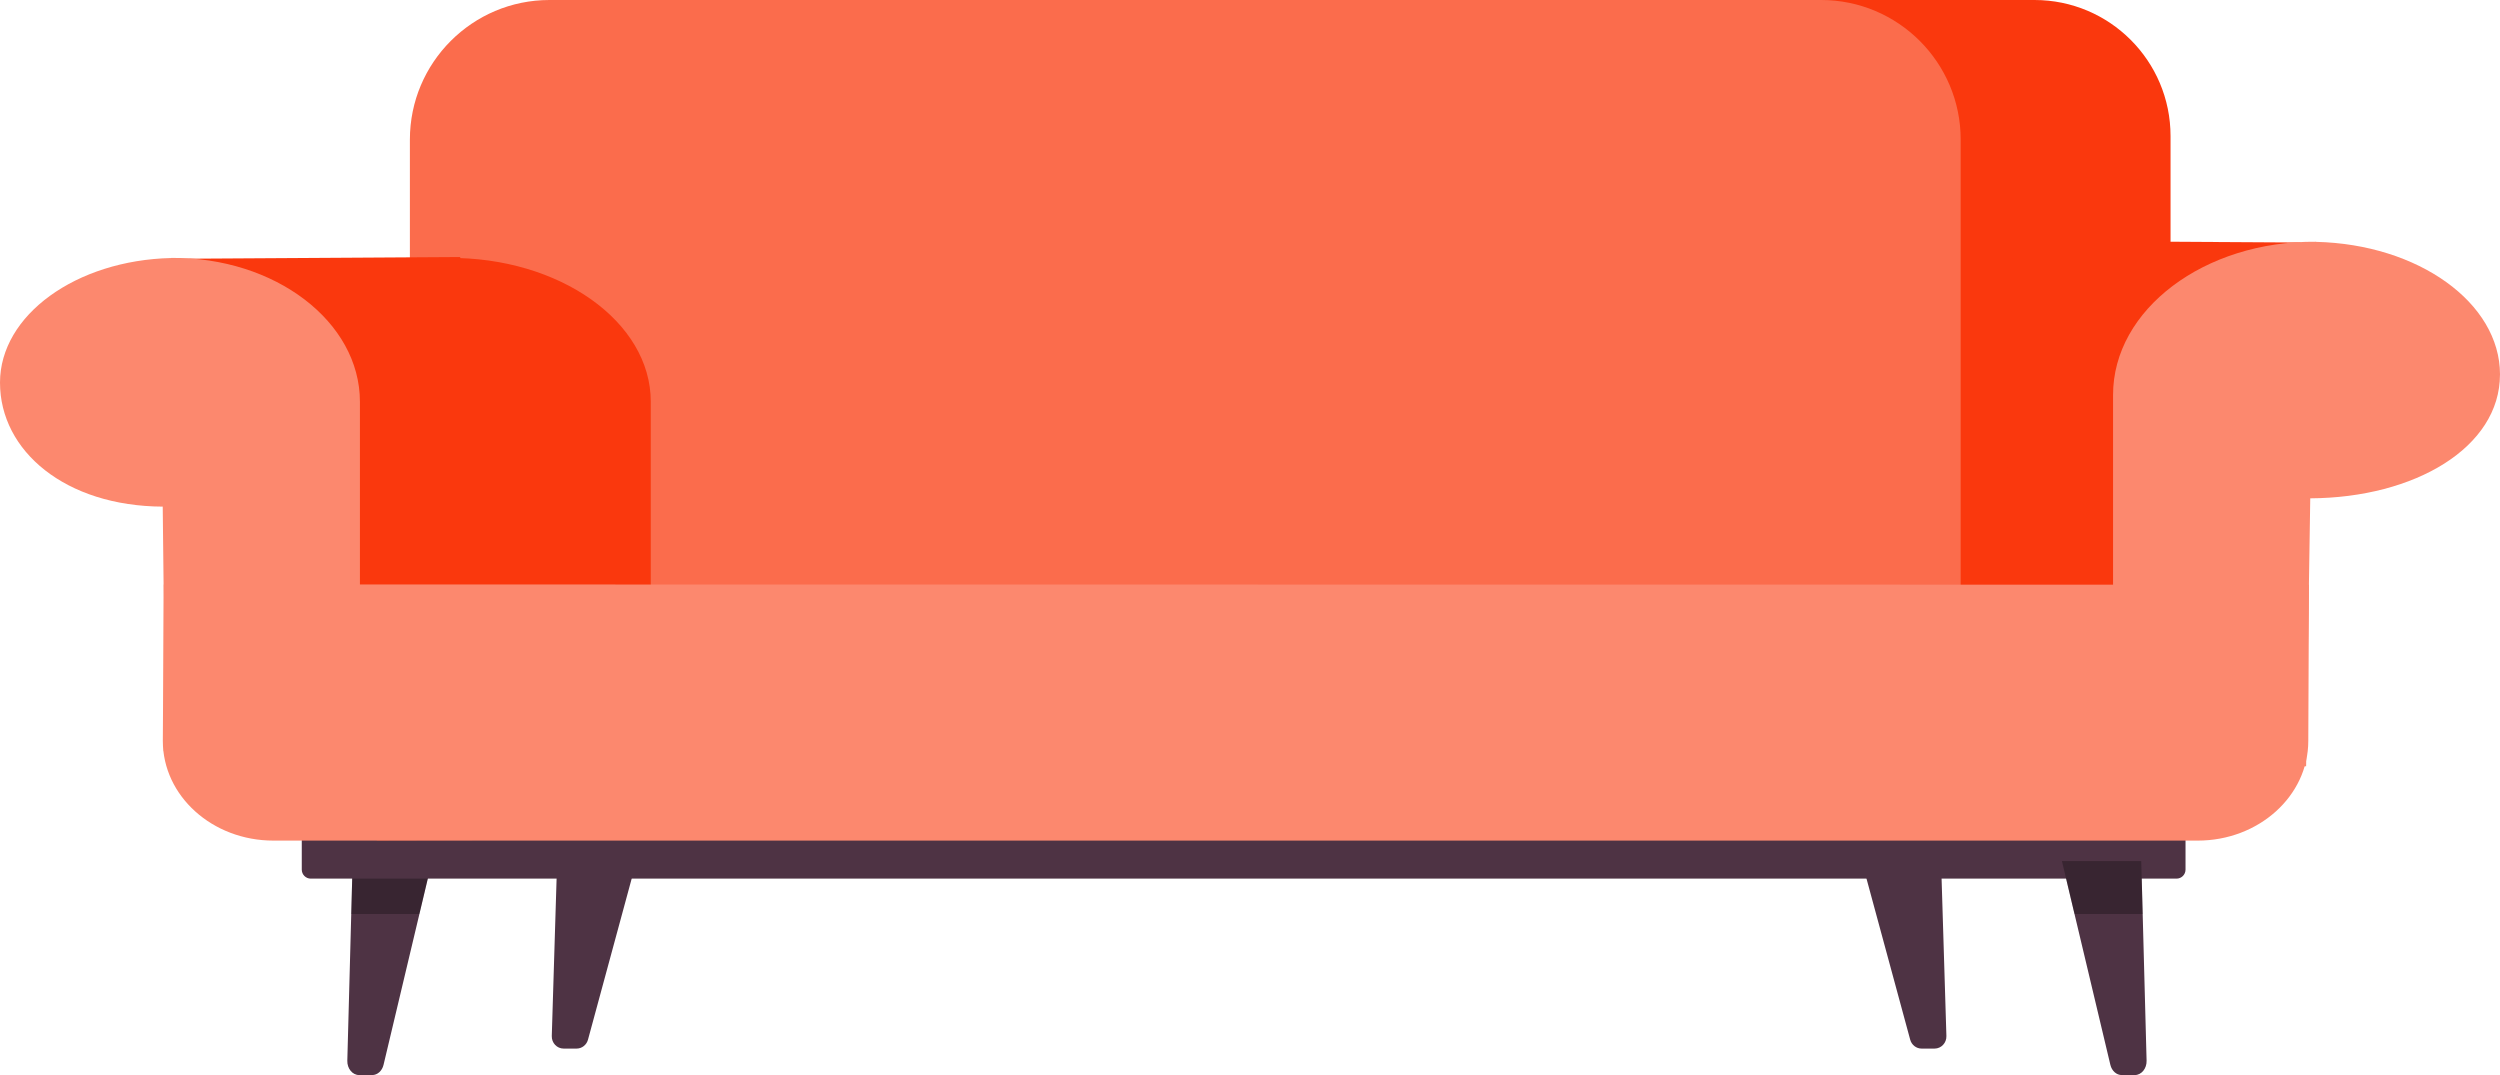
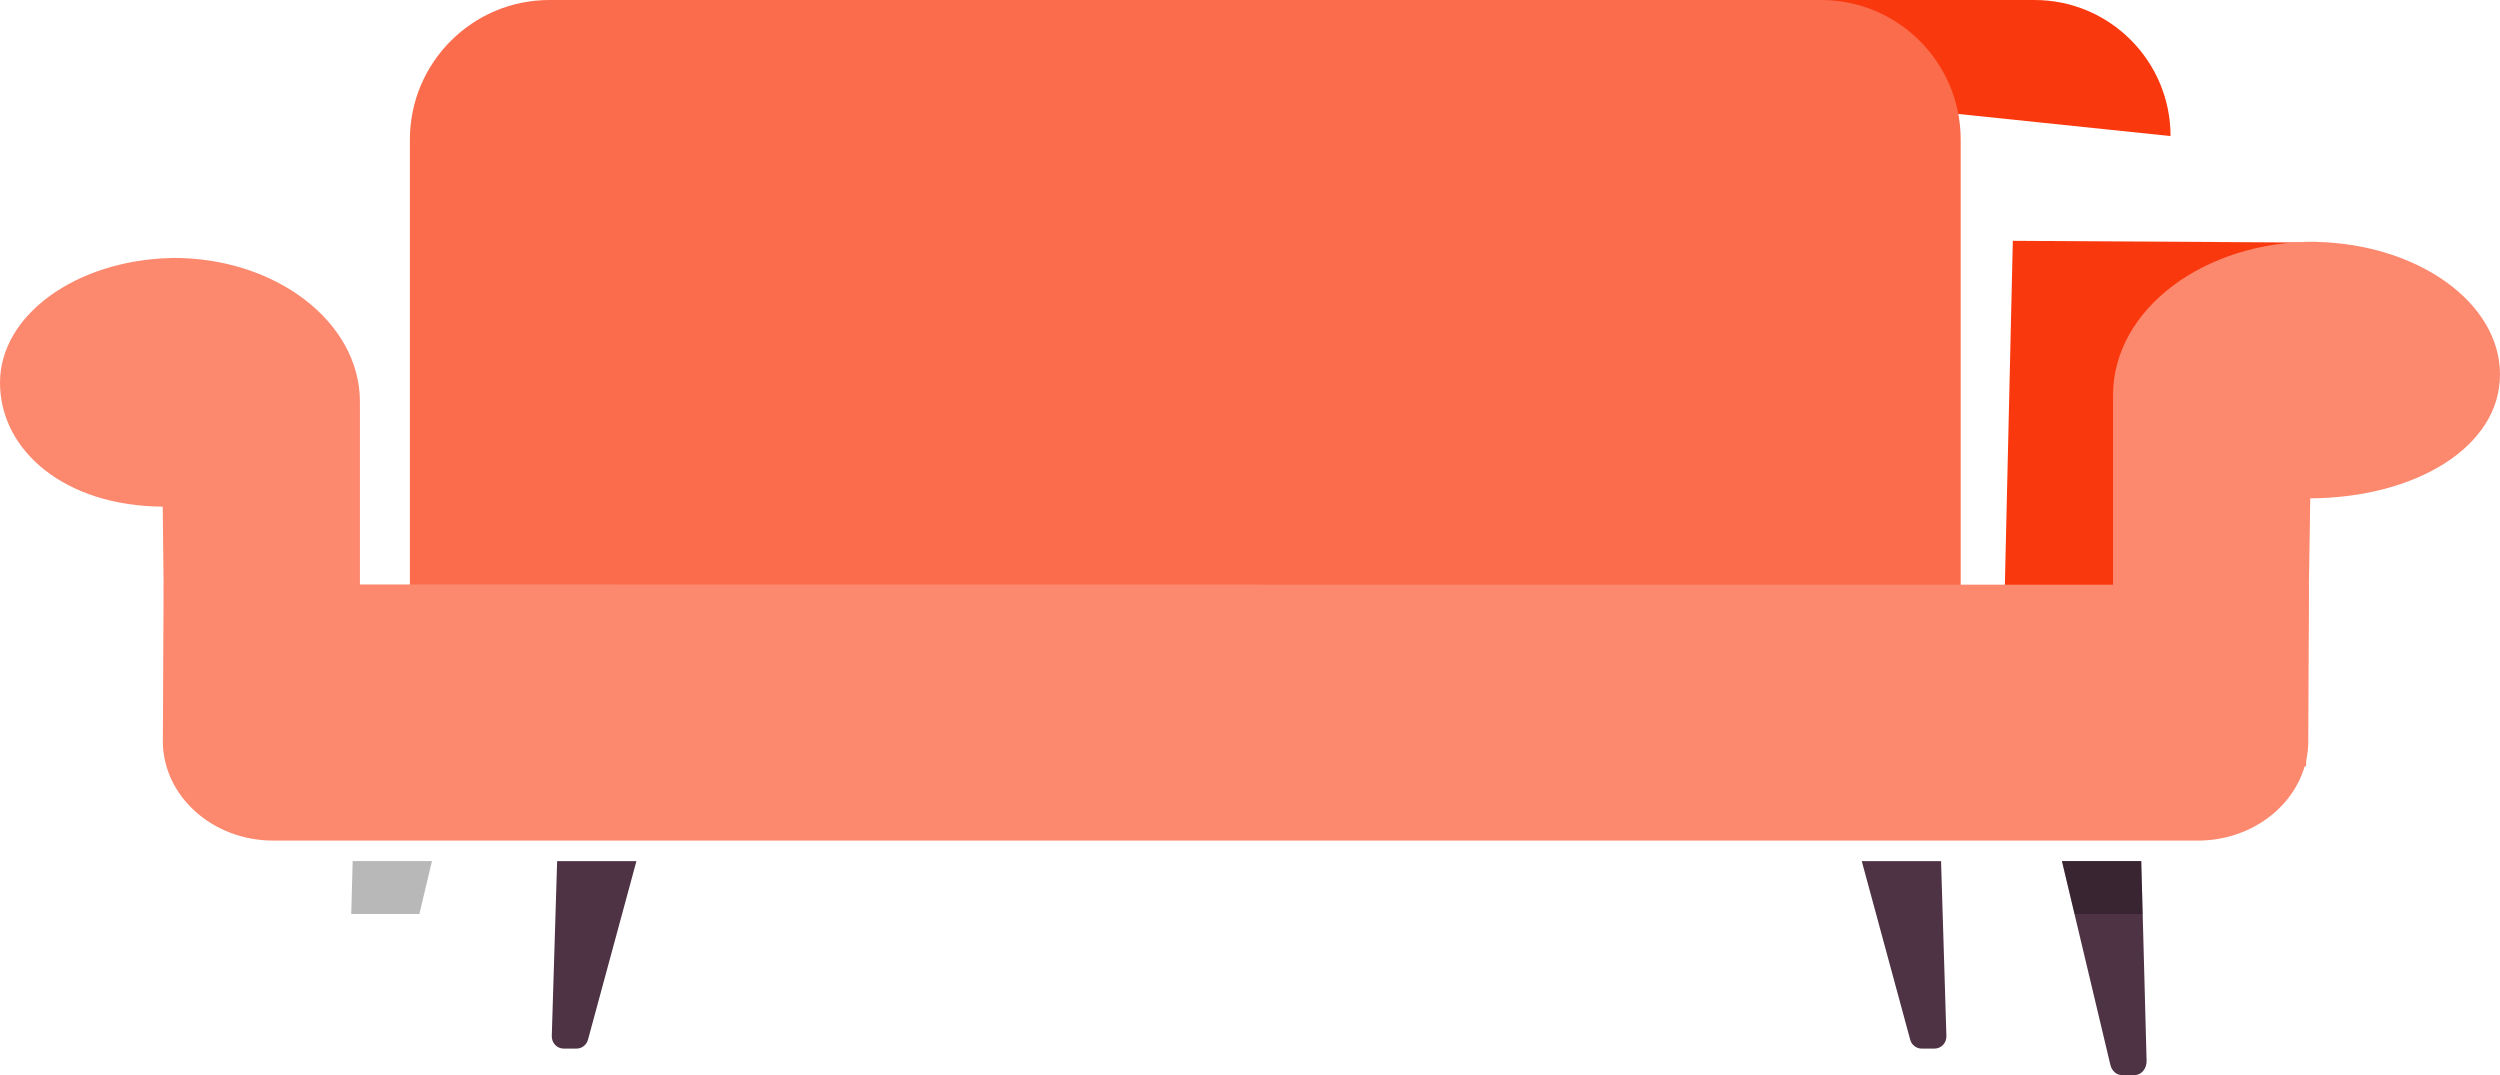
<svg xmlns="http://www.w3.org/2000/svg" viewBox="0 0 1017.66 437.61">
  <g style="isolation:isolate;">
    <g id="a" />
    <g id="b">
      <g id="c">
        <g>
-           <path d="M175.84,350.52l-5.12,21.55-14.6,61.41c-.58,2.44-2.48,4.14-4.64,4.14h-5.28c-2.73,0-4.9-2.64-4.82-5.84l1.6-59.71,.58-21.55h32.28Z" style="fill:#4e3344;" />
          <g style="mix-blend-mode:multiply; opacity:.28;">
            <polygon points="143.56 350.52 175.84 350.52 170.71 372.07 142.98 372.07 143.56 350.52" />
          </g>
          <path d="M259.07,350.52l-5.12,18.88-14.6,53.81c-.58,2.14-2.48,3.63-4.64,3.63h-5.28c-2.73,0-4.9-2.32-4.82-5.11l1.6-52.32,.58-18.88h32.28Z" style="fill:#4e3344;" />
-           <path d="M122.85,340.46H889.65v13.53c0,2.02-1.64,3.67-3.67,3.67H126.51c-2.02,0-3.67-1.64-3.67-3.67v-13.53h0Z" style="fill:#4e3344;" />
          <g>
-             <path d="M641.83,0h186.33c30.59,0,55.39,24.8,55.39,55.39v202.05l-297.12-30.95V55.39c0-30.59,24.8-55.39,55.39-55.39Z" style="fill:#fa380d;" />
+             <path d="M641.83,0h186.33c30.59,0,55.39,24.8,55.39,55.39l-297.12-30.95V55.39c0-30.59,24.8-55.39,55.39-55.39Z" style="fill:#fa380d;" />
            <path d="M223.66,0H741.3C772.66,0,798.12,25.46,798.12,56.82V238.27H166.85V56.82C166.85,25.46,192.31,0,223.66,0Z" style="fill:#fb6c4c;" />
            <polygon points="938.94 298.62 814.68 299.87 819.35 98.03 936.49 98.72 938.94 298.62" style="fill:#fa380d;" />
            <path d="M1017.66,152.44c0-29.23-33.3-53.03-74.9-53.99v-.04h0c-45.46-.42-82.61,27.61-82.61,62.33v151.18h78.59l1.68-109.07c42.54-.21,77.23-20.7,77.23-50.4Z" style="fill:#fc886e;" />
-             <polygon points="187.31 104.63 70.17 105.35 153.41 342.04 241.08 341.83 187.31 104.63" style="fill:#fa380d;" />
-             <path d="M107.4,155.74c0-27.45,33.3-49.81,74.9-50.71v-.04h0c45.46-.4,82.61,25.93,82.61,58.54v141.99h-78.59l-1.98-99.05c-42.54-.2-76.93-22.84-76.93-50.74Z" style="fill:#fa380d;" />
            <path d="M0,155.74c0-27.45,30.97-49.81,69.67-50.71v-.04h0c42.28-.4,76.84,25.93,76.84,58.54v141.99l-79.86,.19v-62.37l-.41-37.11C26.66,206.04,0,183.64,0,155.74Z" style="fill:#fc886e;" />
            <path d="M894.58,342.18H111.3c-24.87,0-45.02-18.17-45.02-40.58l.4-63.69,873.22,.09-.28,63.6c0,22.41-20.16,40.58-45.03,40.58Z" style="fill:#fc886e;" />
          </g>
        </g>
        <path d="M757.85,350.52l5.12,18.88,14.6,53.81c.58,2.14,2.48,3.63,4.64,3.63h5.28c2.73,0,4.9-2.32,4.82-5.11l-1.6-52.32-.58-18.88h-32.28Z" style="fill:#4e3344;" />
        <path d="M873.8,431.78c.09,3.19-2.09,5.84-4.82,5.84h-5.28c-2.16,0-4.05-1.7-4.64-4.14l-14.6-61.41-5.12-21.55h32.29l.58,21.55,1.59,59.71Z" style="fill:#4e3344;" />
        <g style="mix-blend-mode:multiply; opacity:.28;">
          <polygon points="872.2 372.07 844.46 372.07 839.34 350.52 871.62 350.52 872.2 372.07" />
        </g>
      </g>
    </g>
  </g>
</svg>